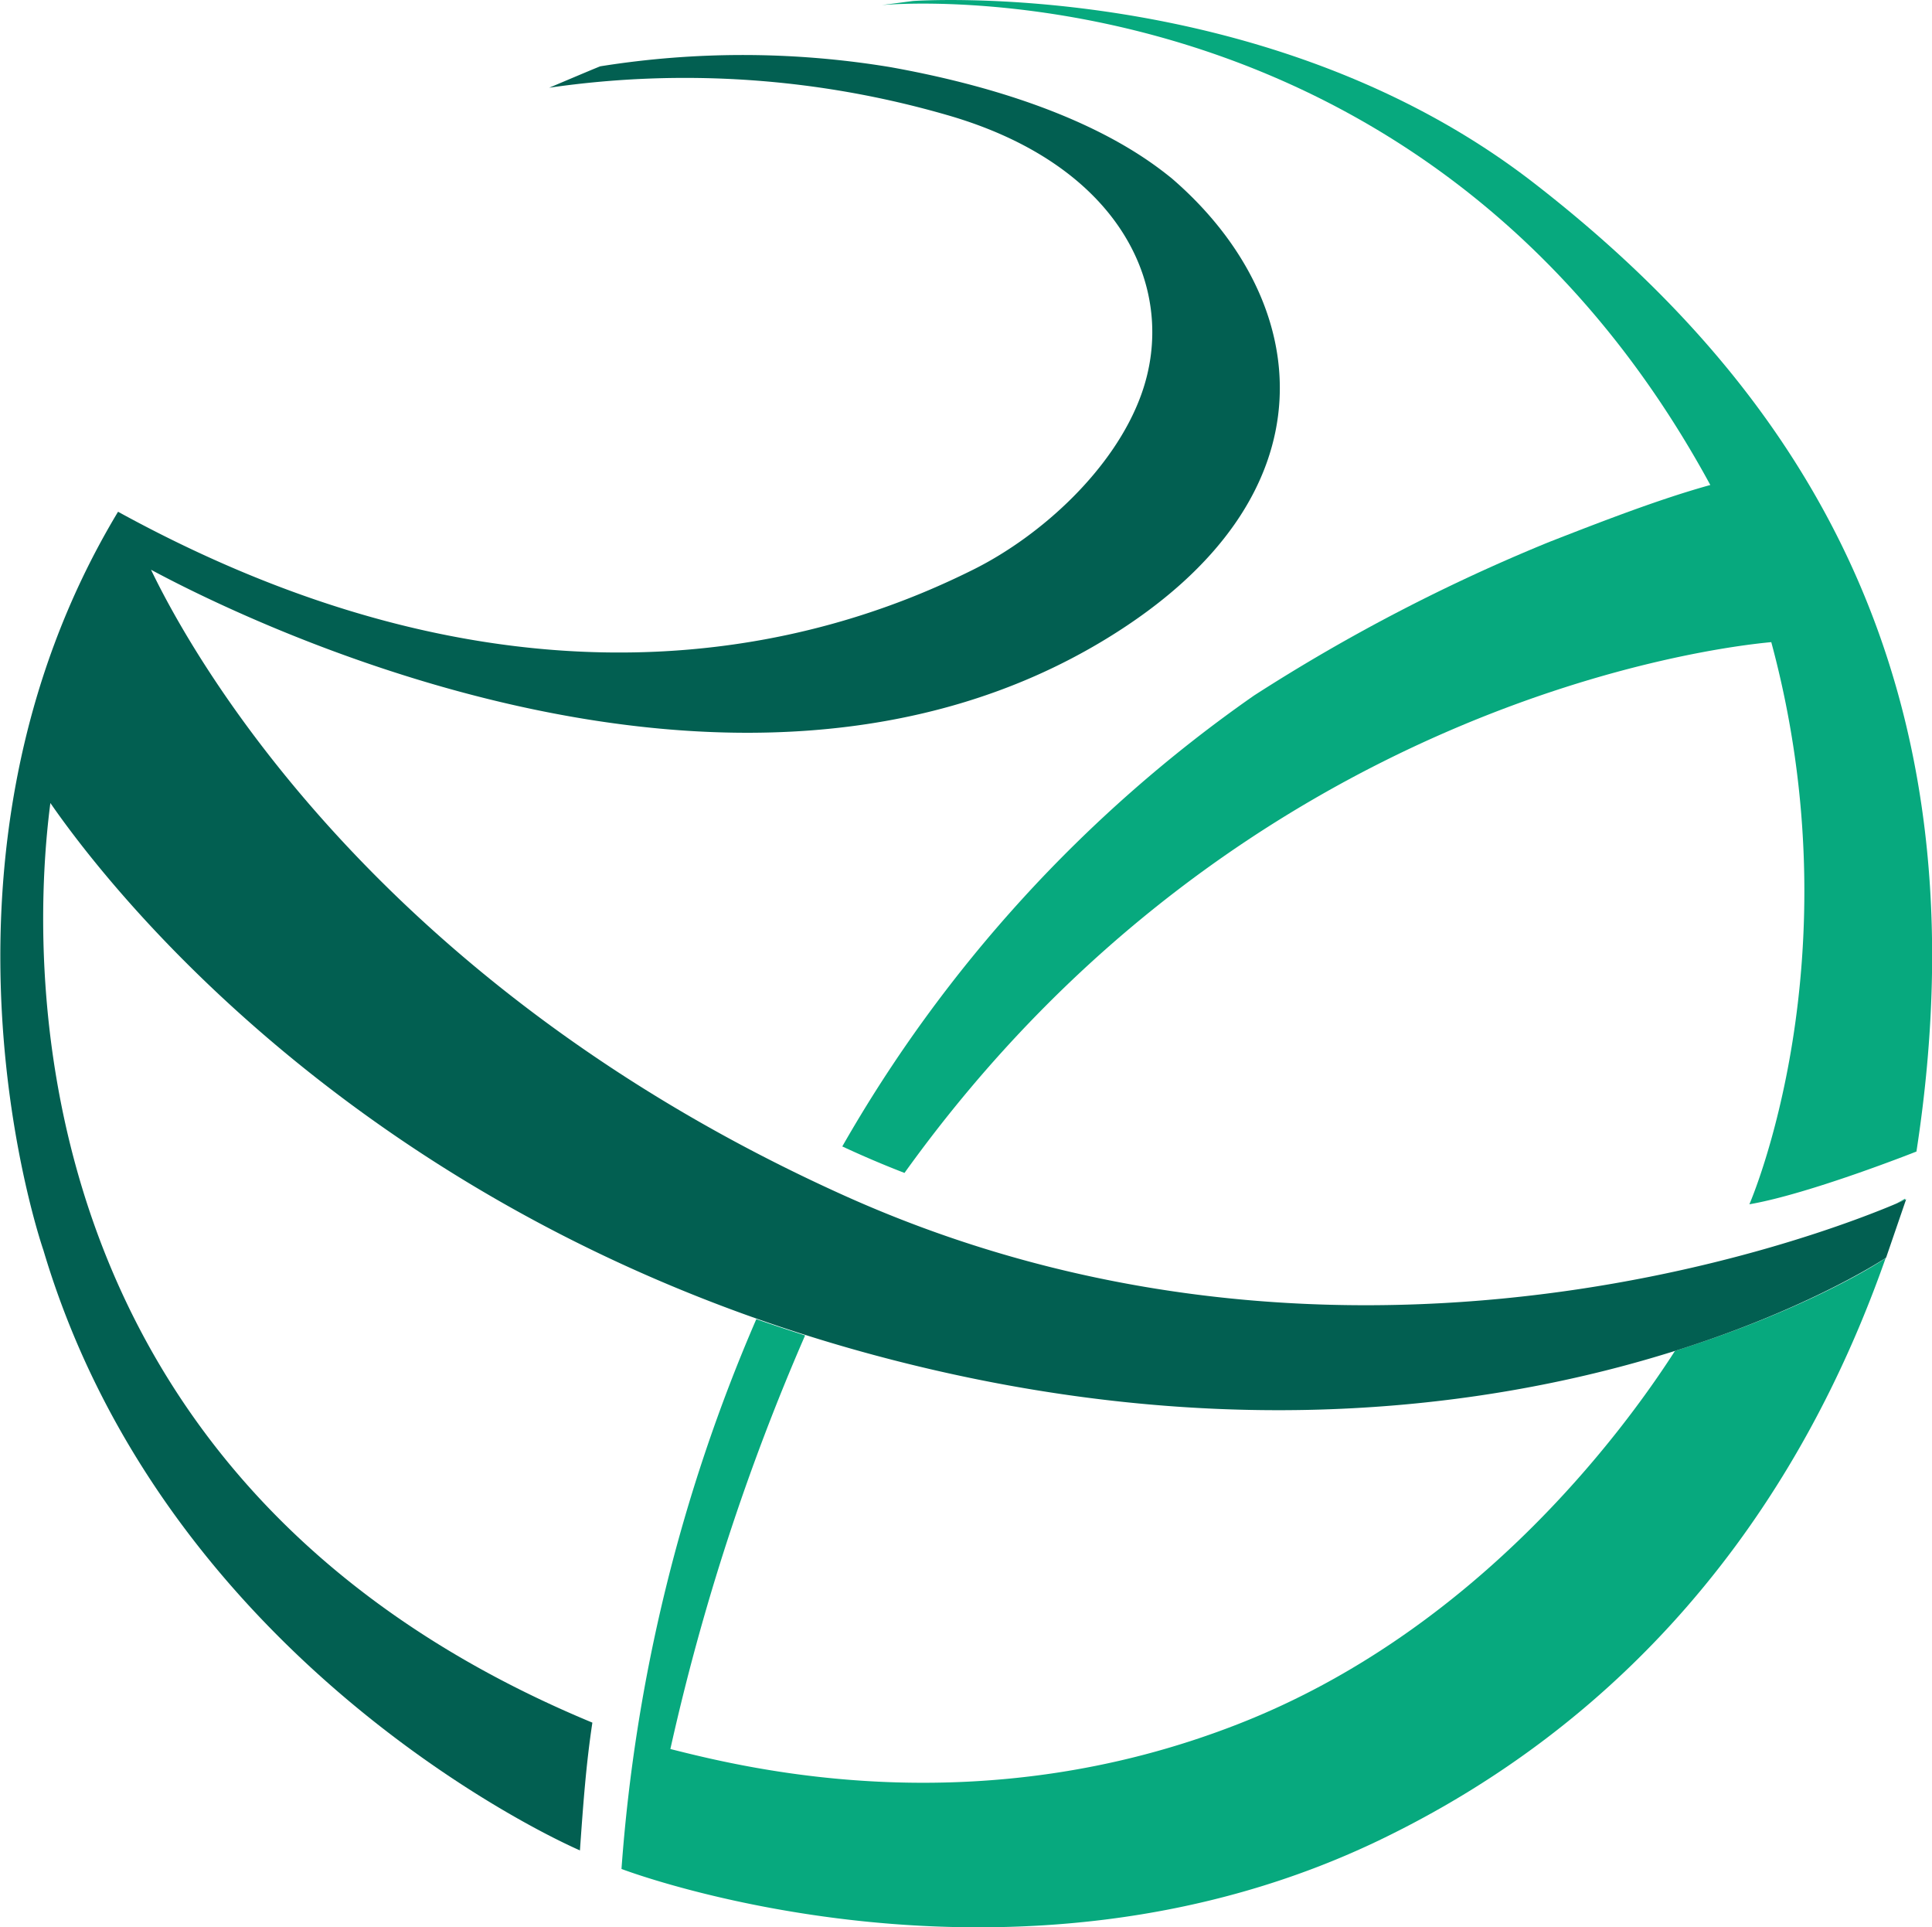
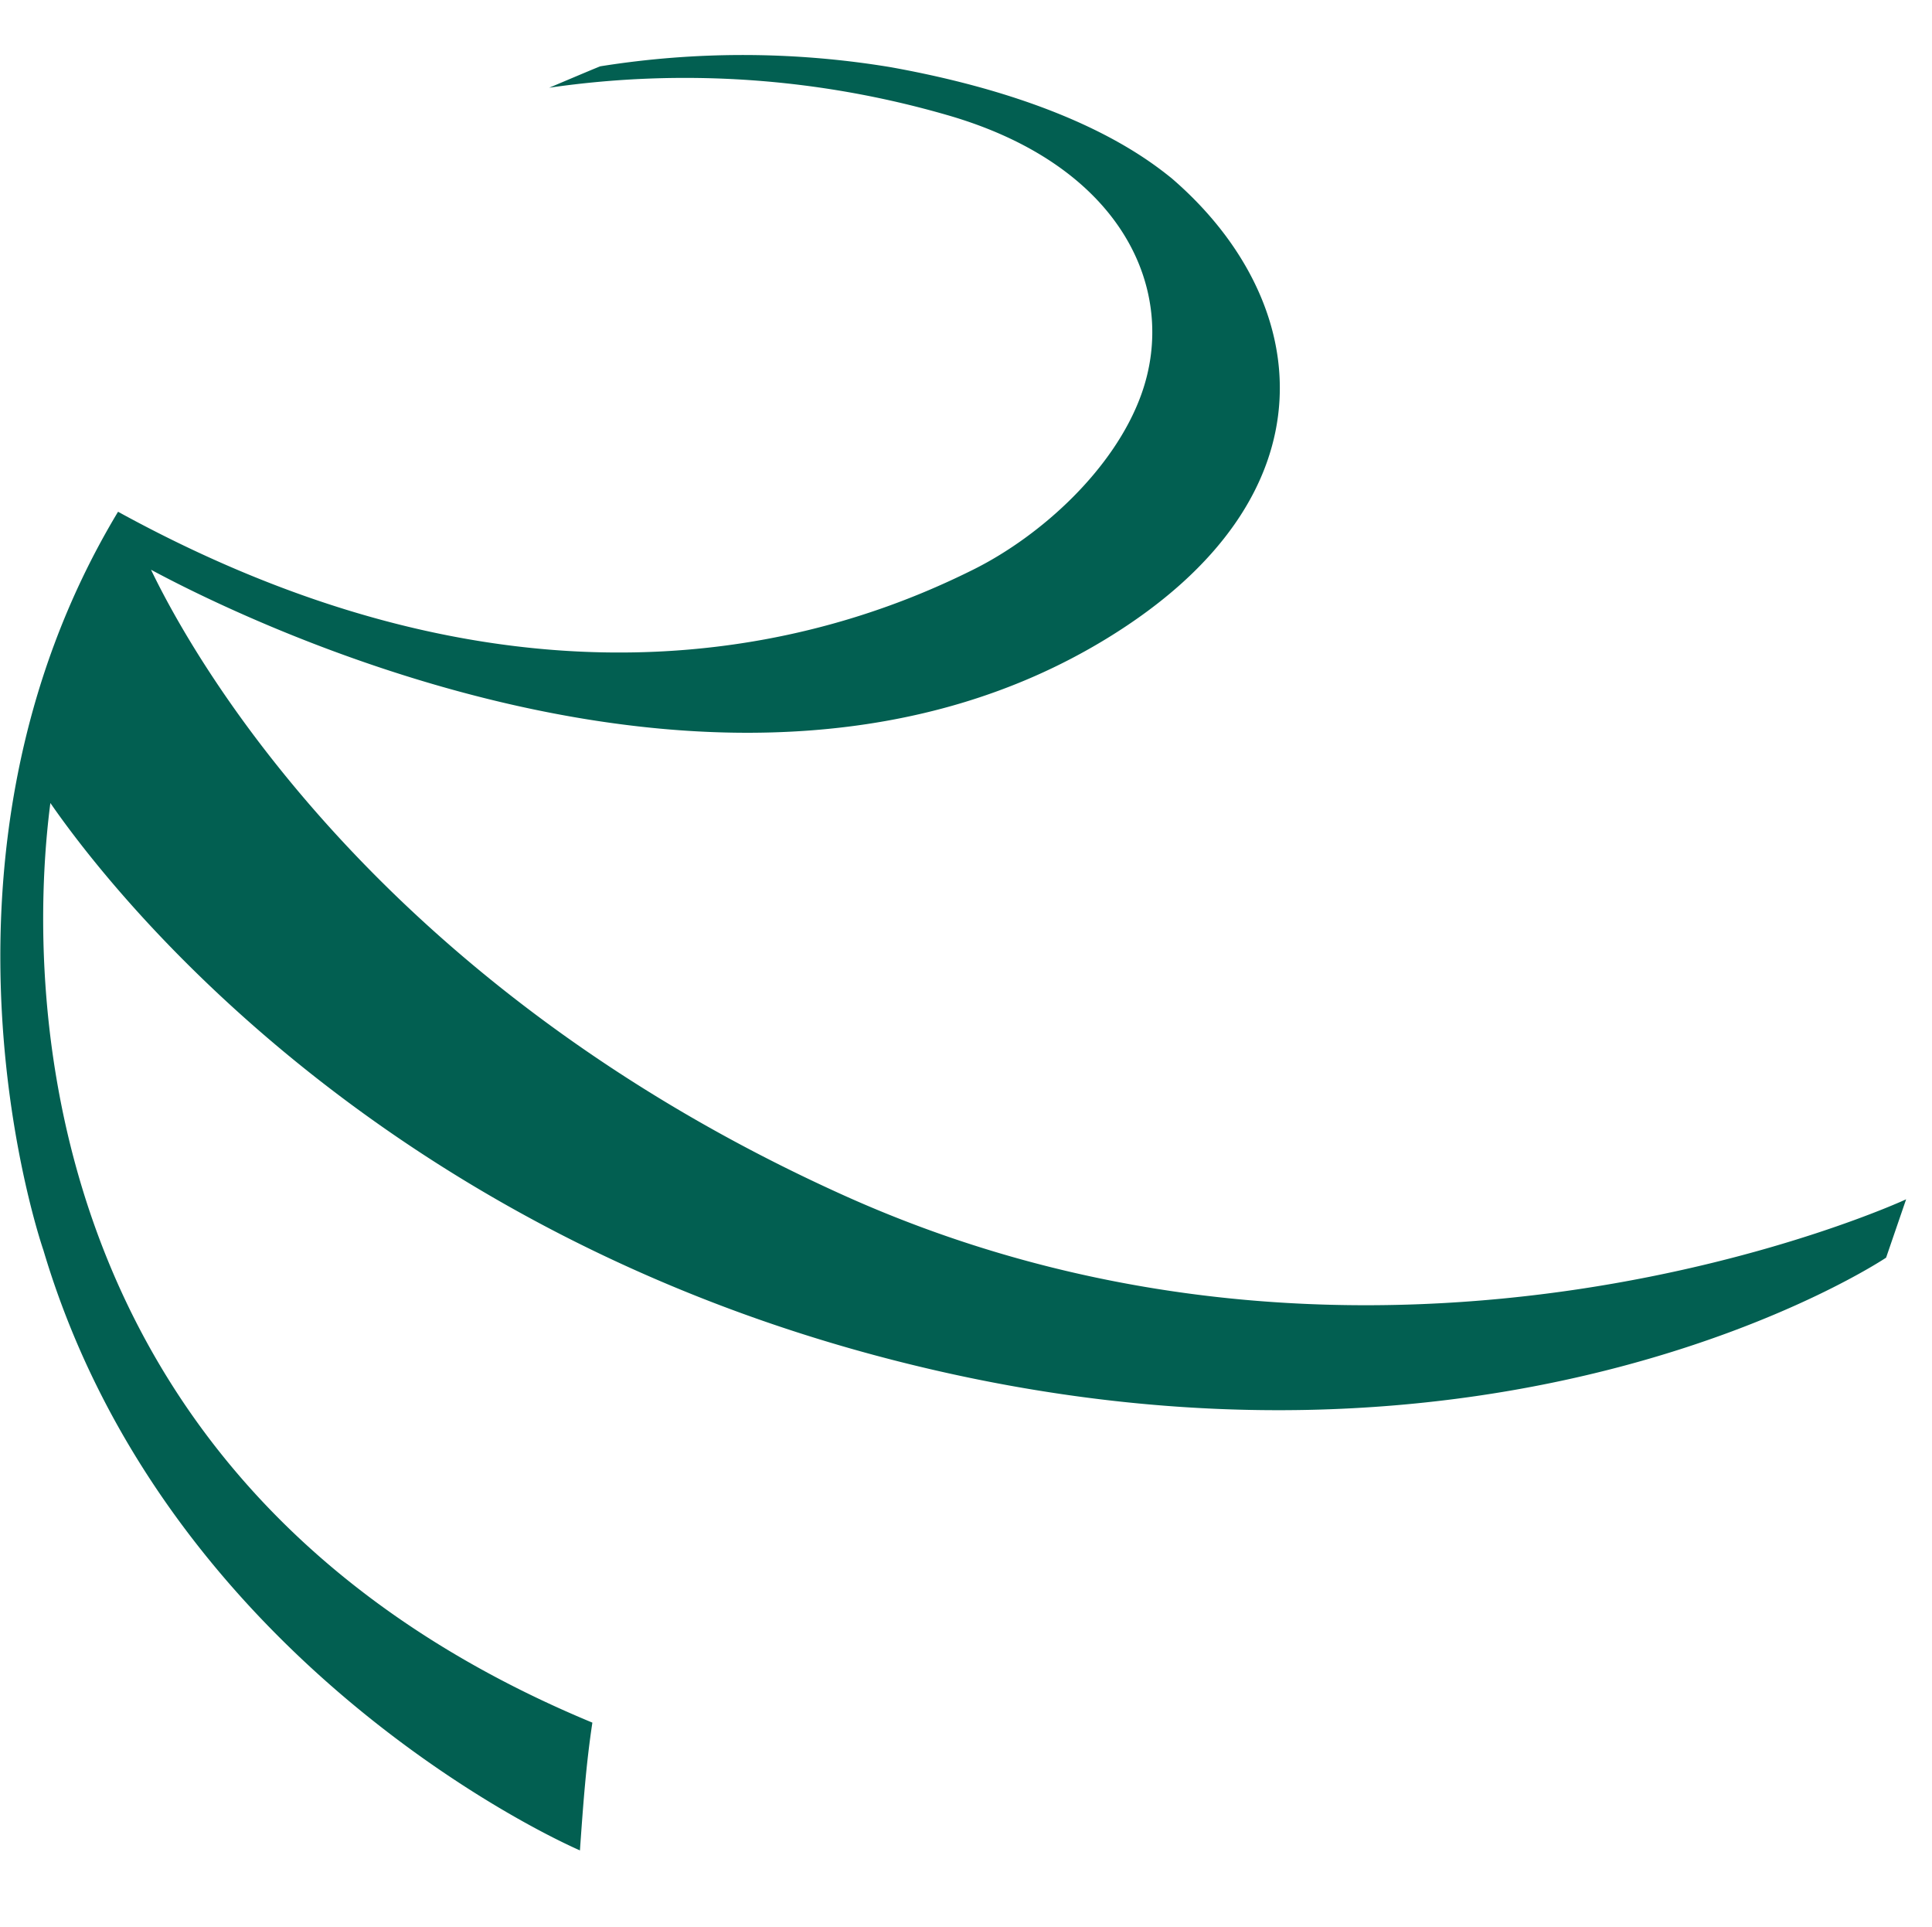
<svg xmlns="http://www.w3.org/2000/svg" id="Layer_1" data-name="Layer 1" viewBox="0 0 155.31 154.88">
  <defs>
    <style>.cls-1{fill:#07a97e;}.cls-2{fill:#025f51;}</style>
  </defs>
-   <path class="cls-1" d="M103.42,58.57a111.67,111.67,0,0,0-33.1,36.24q2.49,1.16,5,2.13C102.55,59,140.91,54.65,145,54.28c6.88,25.46-1.76,45.18-1.76,45.18,4.83-.83,13.43-4.24,13.43-4.24,5.83-37.83-9.25-61.17-30.75-77.84S76,2.75,76,2.75l-2.52.33s43.33-4.29,66.62,38.57c-4.06,1.12-8.7,2.92-12.93,4.57A145.09,145.09,0,0,0,103.42,58.57Z" transform="translate(-2.61 -2.67)" />
-   <path class="cls-1" d="M155.77,99l-.73.41.7-.3Z" transform="translate(-2.61 -2.67)" />
-   <path class="cls-1" d="M137.26,111.24c-4.17,6.5-16,22.54-35.13,30-20.79,8.13-39.23,3.62-45.63,2A182.84,182.84,0,0,1,67.33,110c-1.33-.43-2.64-.86-3.92-1.31a135.88,135.88,0,0,0-10.84,44.19S84,164.92,113.8,150.42c25.94-12.61,36.11-34.47,40.4-46.65C153.94,104,148,107.87,137.26,111.24Z" transform="translate(-2.61 -2.67)" />
  <path class="cls-2" d="M74.8,112.08c48.66,12.34,79.43-8.33,79.43-8.33l1.61-4.69s-41.71,19.36-85.38-.31c-37.72-17-52.41-43.41-55.71-50.29C21,51.83,61.4,72.42,91.56,54c18.76-11.45,16.57-27.25,5.24-37-2.1-1.69-8.14-6.33-22.59-8.93A72.72,72.72,0,0,0,50.86,8c-.73.29-3.34,1.4-4.1,1.72a75.88,75.88,0,0,1,32,2.2C92.94,16,97.36,26.12,94.34,34.42c-2.16,5.95-8,11.28-13.43,14-9.55,4.77-34.2,14.37-68.81-4.62l0,0v0h0c-16.91,28.09-6,59.35-6,59.35,9.21,31,37.5,45.75,43.13,48.24.26-3.69.49-6.9,1-10.27-47.48-19.7-45-63-43.57-73.91C11.59,74.34,32.73,101.42,74.8,112.08Z" transform="translate(-2.61 -2.67)" />
</svg>